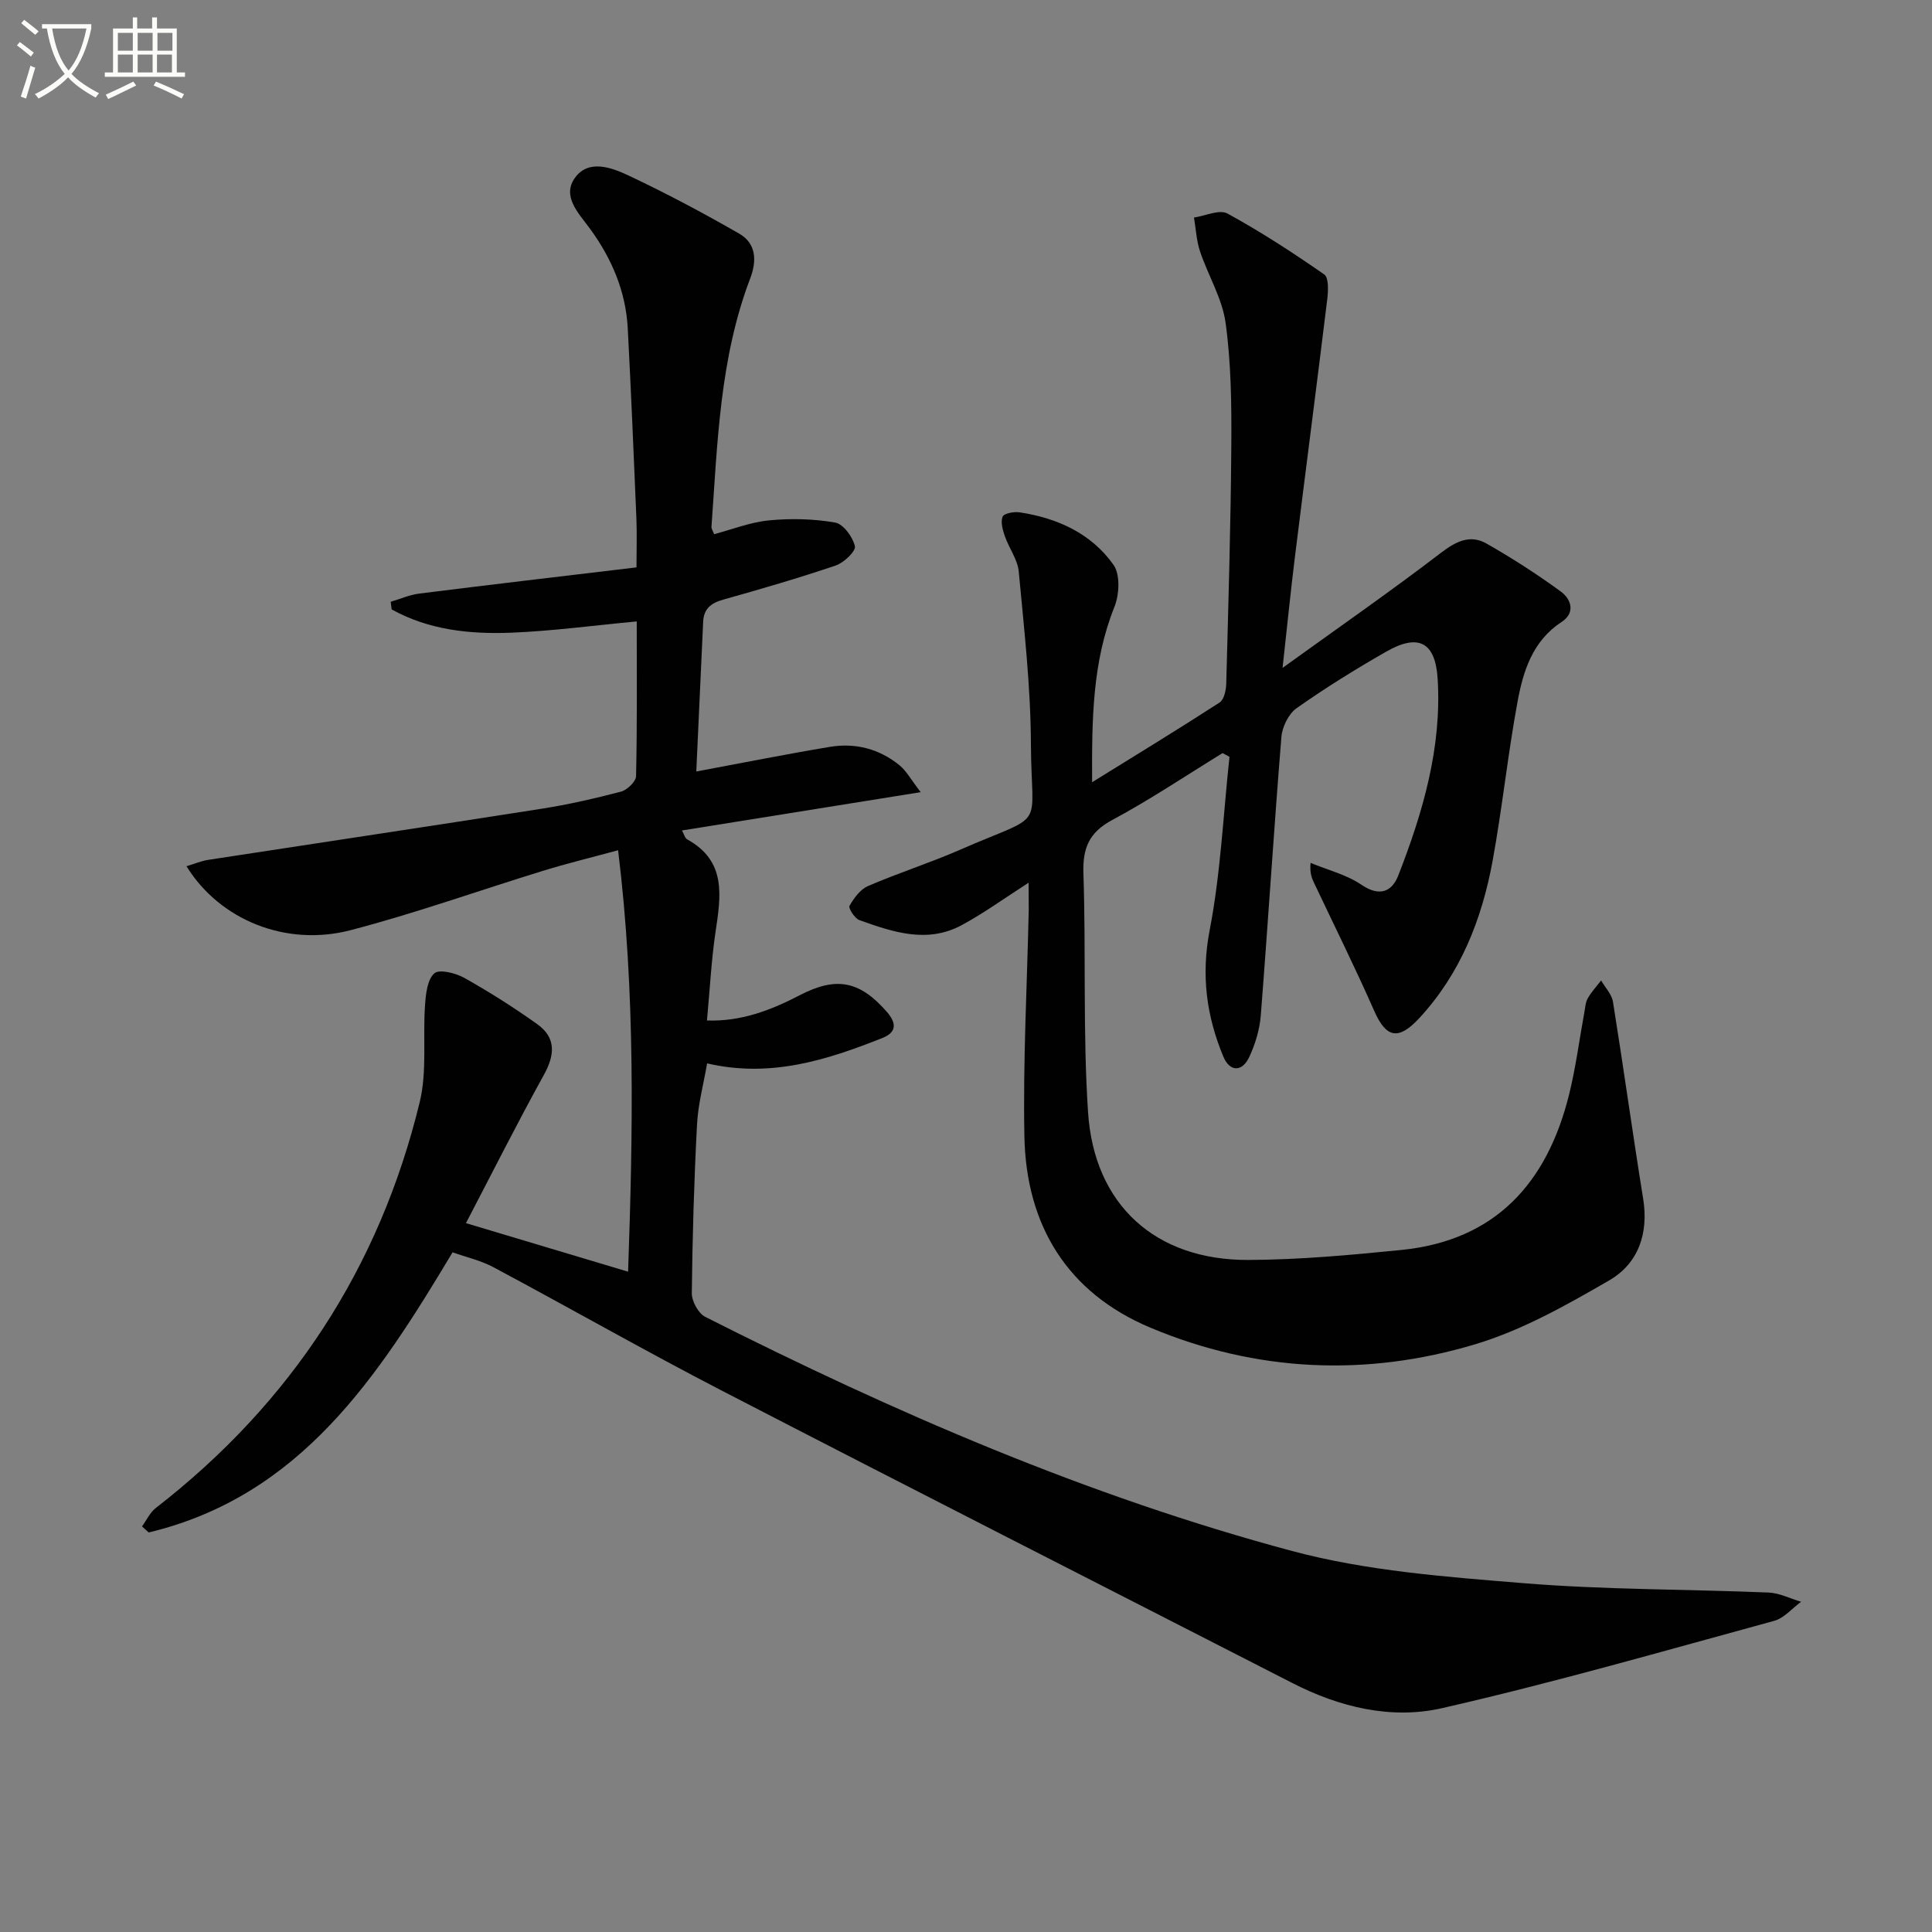
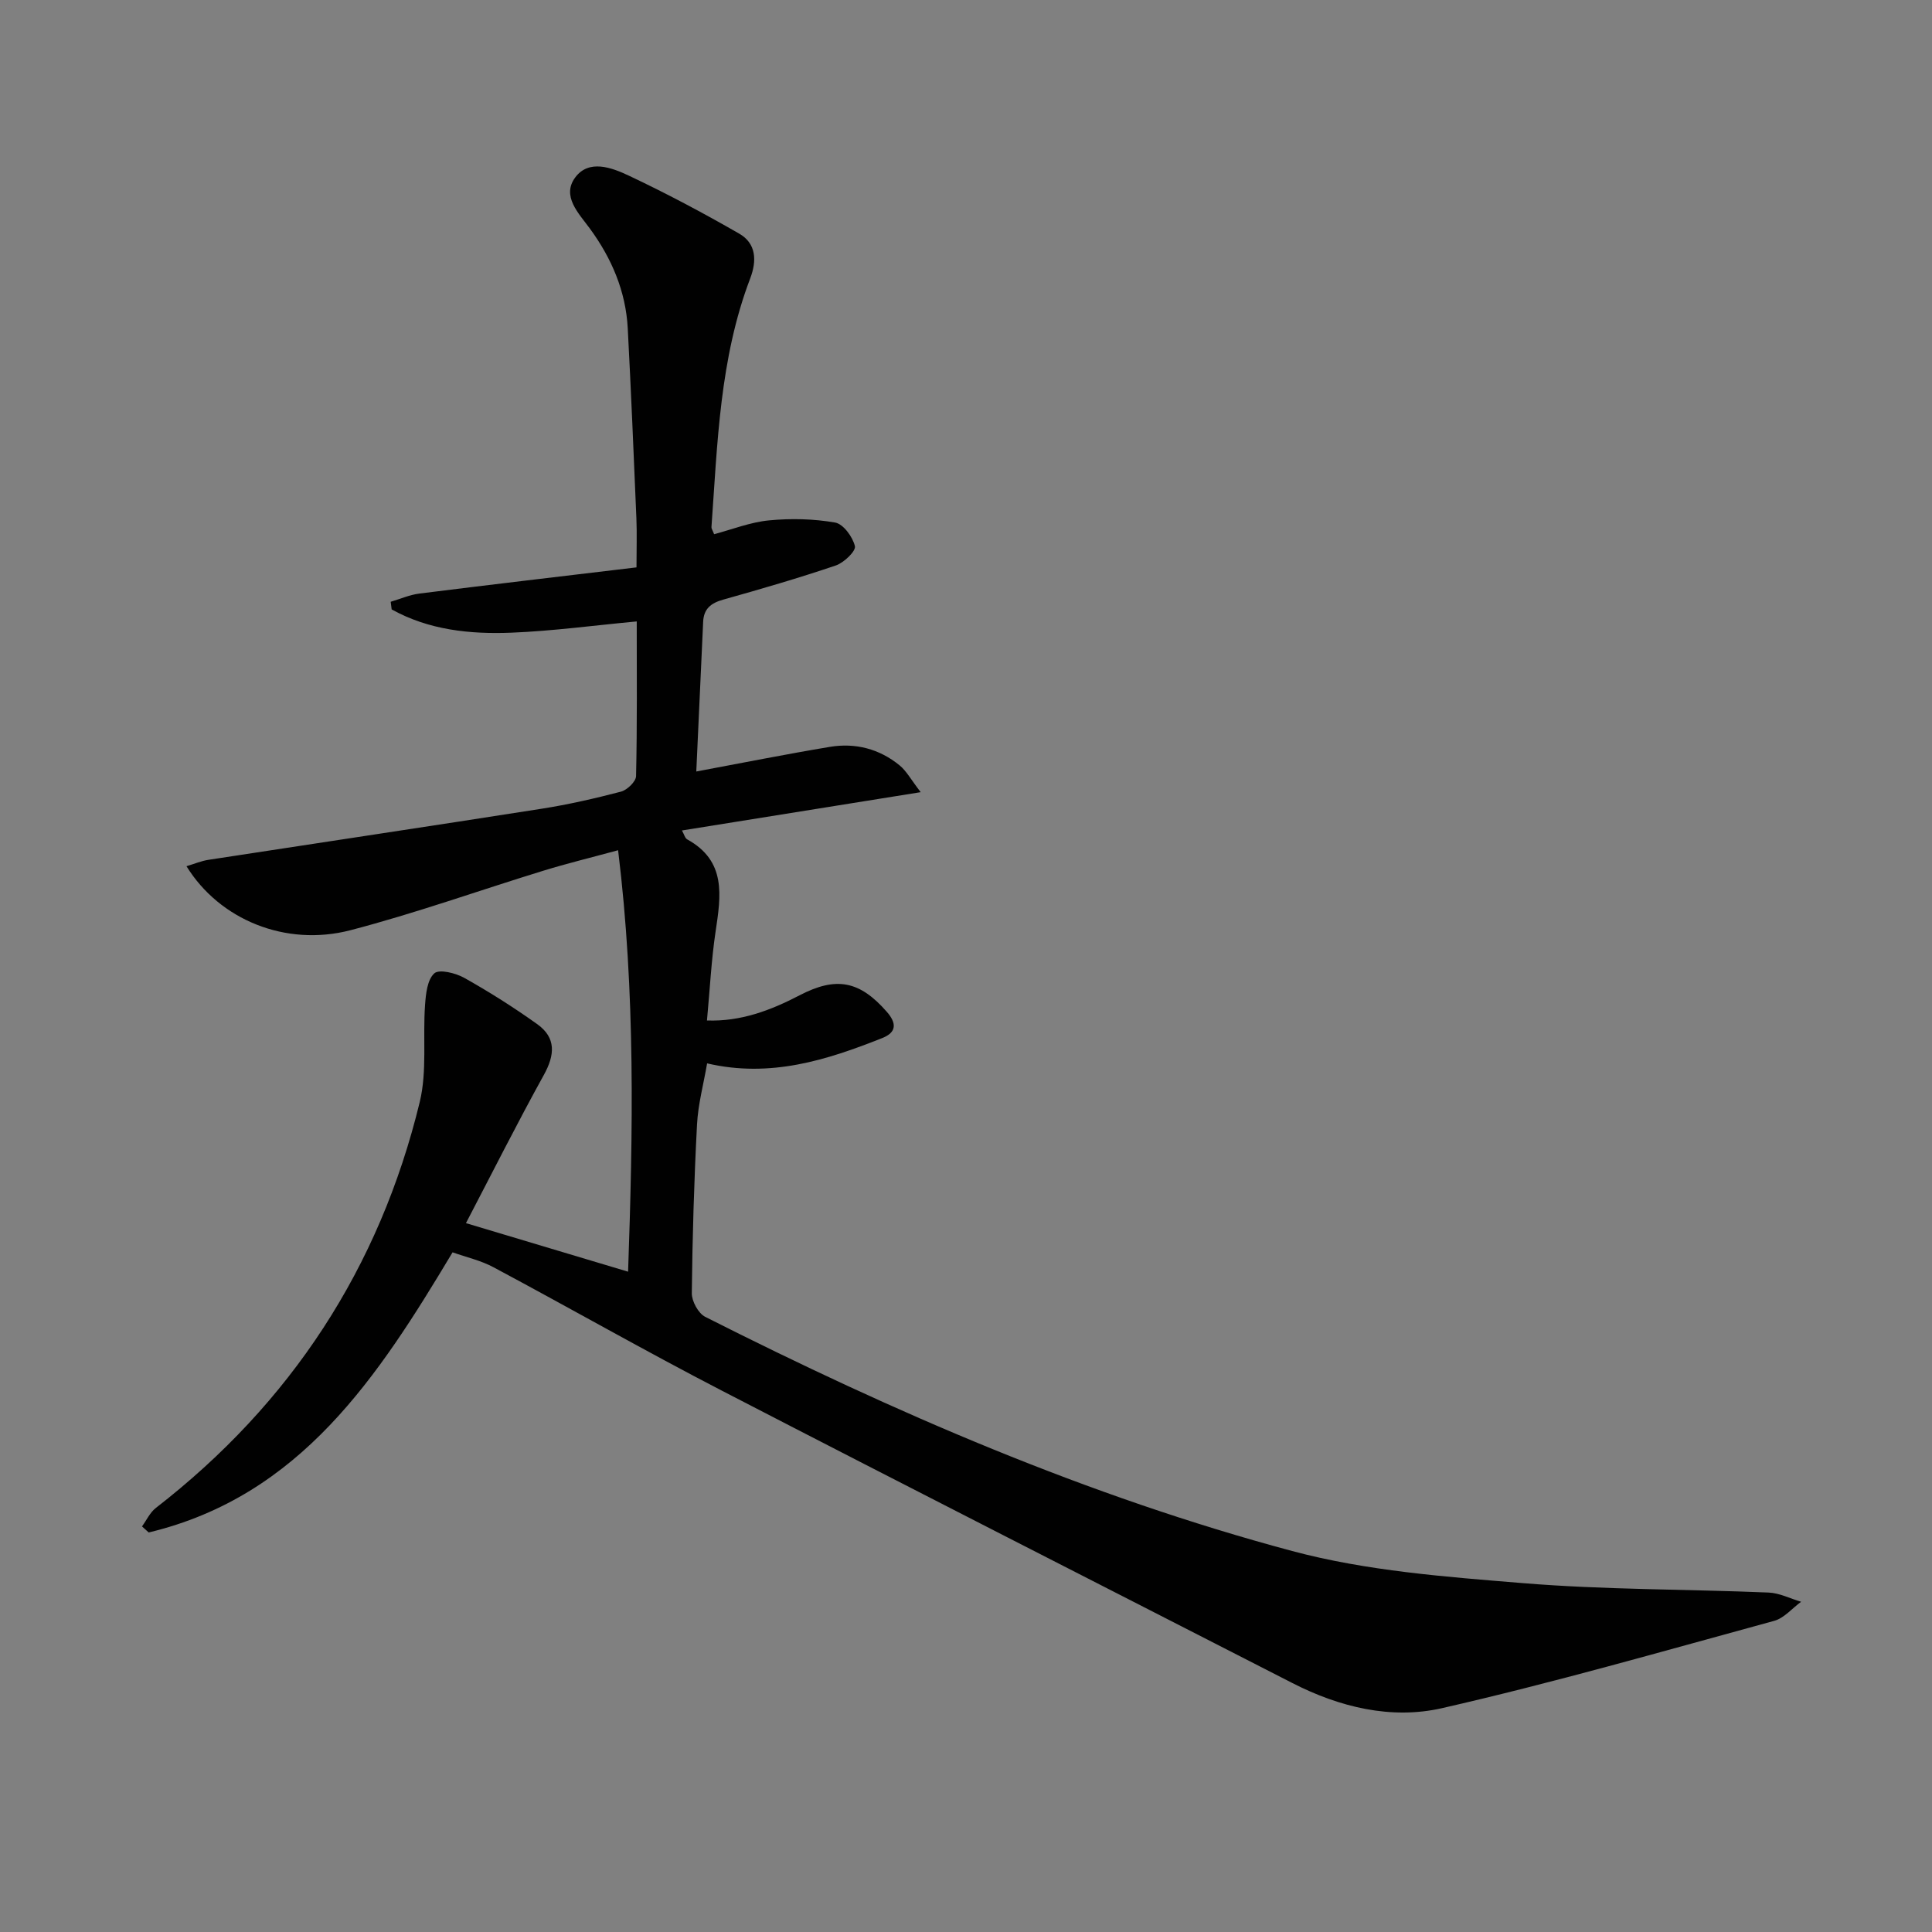
<svg xmlns="http://www.w3.org/2000/svg" enable-background="new 0 0 400 400" viewBox="0 0 400 400">
  <rect x="0" y="0" width="400" height="400" fill="#808080" stroke="none" />
-   <path d="m6.4 11.7c-1-.8-1.9-1.6-2.9-2.3l.6-.7c.9.7 1.9 1.4 2.9 2.2zm-2.1 8.3c.7-2.1 1.4-4.2 2-6.4.2.1.6.3 1 .4-.7 2.3-1.3 4.4-1.9 6.4zm3-12.8c-1.1-.9-2.1-1.7-2.9-2.4l.6-.7c1 .8 2 1.5 3 2.4zm1.4-1.3v-.9h10.2v.9c-.9 4.2-2.3 7.3-4.1 9.4 1.3 1.4 3.2 2.7 5.7 4-.2.2-.4.5-.7.9-2.5-1.4-4.4-2.7-5.7-4.2-1.4 1.5-3.5 3-6.1 4.4 0 0 0 0-.1-.1-.3-.4-.5-.7-.7-.8 2.7-1.3 4.7-2.8 6.2-4.2-1.8-2.2-3-5.3-3.7-9.4zm9.2 0h-7.1c.6 3.8 1.7 6.7 3.4 8.7 1.7-2 2.9-4.8 3.7-8.7z" fill="#fbfcfa" />
-   <path d="m31.6 3.6h.9v2.3h4.1v9.1h1.7v.9h-16.6v-.9h1.7v-9.1h4.1v-2.3h.9v2.3h3.1v-2.3zm-4 13.3.6.8c-1.9.9-3.8 1.9-5.8 2.8-.2-.3-.3-.6-.5-.9 2-.9 3.9-1.8 5.7-2.7zm-3.2-10.1v3.7h3.1v-3.7zm0 4.5v3.7h3.1v-3.7zm4.1-4.5v3.7h3.1v-3.7zm0 4.5v3.7h3.1v-3.7zm9.1 9.1c-2.1-1.1-4.1-2-5.8-2.7l.5-.8c2.2.9 4.1 1.8 5.8 2.6zm-1.9-13.6h-3.1v3.7h3.1zm-3.2 4.5v3.7h3.1v-3.7z" fill="#fbfcfa" />
  <g fill="#010101">
    <path d="m93.7 259.28c-15.39 25.69-31.44 50.45-62.91 58-.46-.42-.92-.84-1.39-1.25.94-1.29 1.65-2.88 2.86-3.82 27.97-21.68 46.31-49.71 54.64-84.04 1.55-6.39.62-13.37 1.1-20.06.16-2.31.46-5.27 1.92-6.59 1.01-.91 4.41-.07 6.21.94 5.19 2.91 10.25 6.12 15.1 9.58 3.96 2.83 3.65 6.39 1.36 10.53-5.53 10-10.66 20.21-16.12 30.67 11.22 3.36 22.05 6.6 33.57 10.05 1-28.79 1.56-57.66-2.07-87.26-5.72 1.56-10.64 2.75-15.47 4.24-13.32 4.09-26.47 8.81-39.94 12.32-13.43 3.49-27.13-2.18-33.95-13.25 1.62-.48 3.04-1.09 4.53-1.32 22.95-3.53 45.93-6.96 68.87-10.56 5.57-.87 11.1-2.13 16.56-3.56 1.28-.34 3.09-2.08 3.12-3.21.24-10.64.14-21.28.14-32.03-8.91.83-17.42 1.99-25.95 2.33-8.58.34-17.11-.55-24.79-4.82-.07-.53-.14-1.05-.2-1.58 1.98-.58 3.93-1.45 5.95-1.7 14.8-1.86 29.62-3.59 44.94-5.42 0-3.92.11-7.02-.02-10.12-.55-13.12-1.1-26.25-1.79-39.36-.41-7.69-3.32-14.49-7.85-20.68-2.31-3.15-5.9-6.71-3.02-10.58 2.83-3.81 7.57-2.03 11.08-.37 7.78 3.67 15.4 7.72 22.86 12.01 3.54 2.03 3.68 5.6 2.28 9.28-6.32 16.59-6.77 34.1-8.02 51.49-.02.29.22.61.55 1.46 3.74-.99 7.5-2.49 11.36-2.86 4.53-.44 9.24-.33 13.7.45 1.69.3 3.64 2.97 4.09 4.89.24 1.01-2.27 3.42-3.94 3.99-7.69 2.61-15.51 4.88-23.34 7.08-2.53.71-4.02 1.89-4.14 4.59-.46 10.28-.94 20.56-1.42 30.99 9.49-1.77 18.55-3.58 27.66-5.1 5.28-.88 10.25.41 14.43 3.83 1.42 1.16 2.34 2.92 4.37 5.55-17.24 2.76-33.16 5.32-49.43 7.93.46.82.63 1.59 1.08 1.84 8.17 4.49 6.99 11.7 5.88 19.12-.88 5.89-1.17 11.86-1.78 18.38 6.98.25 13.15-2.08 19.15-5.2 7.63-3.98 12.48-3.01 18.09 3.41 2.02 2.32 2.08 4.22-.93 5.42-11.52 4.58-23.19 8.3-36.28 5.25-.73 4.27-1.87 8.44-2.09 12.66-.61 11.63-.95 23.28-1.08 34.92-.02 1.66 1.35 4.18 2.78 4.9 39.07 19.75 79.18 37.14 121.51 48.48 15.43 4.13 31.76 5.34 47.78 6.65 16.89 1.39 33.9 1.24 50.85 1.95 2.27.09 4.5 1.25 6.75 1.91-1.85 1.35-3.52 3.39-5.58 3.95-22.87 6.24-45.68 12.81-68.78 18.08-10.48 2.39-21.18-.19-30.96-5.2-39.36-20.16-78.79-40.2-118.07-60.51-15.92-8.23-31.49-17.12-47.3-25.56-2.62-1.42-5.59-2.07-8.51-3.11z" />
-     <path d="m212.96 182.76c-4.99 3.19-9.26 6.31-13.87 8.79-7.13 3.84-14.24 1.43-21.16-1.05-.97-.35-2.32-2.47-2.05-2.95.91-1.6 2.22-3.4 3.83-4.1 6.24-2.7 12.76-4.77 18.99-7.49 18.29-7.99 14.82-3.46 14.74-21.91-.05-11.91-1.41-23.82-2.52-35.71-.23-2.5-2.01-4.83-2.87-7.31-.45-1.3-.92-2.94-.47-4.06.27-.68 2.35-1.07 3.51-.9 7.83 1.19 14.86 4.37 19.46 10.89 1.41 2 1.2 6.15.18 8.69-4.58 11.42-4.68 23.25-4.62 36.3 9.31-5.77 17.93-11.02 26.39-16.5.93-.6 1.34-2.55 1.38-3.89.44-16.48.94-32.95 1.05-49.43.06-8.43-.04-16.94-1.18-25.27-.7-5.08-3.63-9.83-5.3-14.82-.74-2.22-.85-4.66-1.25-7 2.34-.34 5.26-1.74 6.93-.83 6.92 3.78 13.57 8.11 20.05 12.62.94.66.82 3.38.62 5.08-2.17 17.78-4.49 35.54-6.69 53.31-.88 7.06-1.58 14.14-2.57 23.06 11.7-8.44 22.43-15.89 32.79-23.82 3.15-2.41 6.06-3.85 9.46-1.91 5.29 3.01 10.44 6.33 15.36 9.92 2.15 1.57 3.08 4.4.17 6.29-6.02 3.94-7.96 10.17-9.13 16.52-2.02 10.93-3.16 22.01-5.16 32.94-2.22 12.1-6.62 23.3-15.16 32.55-4.31 4.66-6.86 4.18-9.34-1.45-3.94-8.94-8.29-17.7-12.47-26.53-.48-1.01-.91-2.05-.72-4.14 3.55 1.47 7.44 2.43 10.55 4.54 3.77 2.56 6.31 1.4 7.61-1.93 5.1-13.07 9.03-26.51 8.15-40.72-.47-7.67-4.03-9.41-10.64-5.63-6.35 3.63-12.59 7.5-18.56 11.71-1.66 1.17-2.98 3.86-3.15 5.96-1.56 19.21-2.76 38.45-4.27 57.67-.23 2.92-1.14 5.92-2.38 8.58-1.48 3.17-4.05 3.11-5.37-.07-3.5-8.41-4.63-16.86-2.83-26.18 2.27-11.79 2.81-23.91 4.1-35.89-.48-.26-.95-.51-1.43-.77-7.59 4.66-15.01 9.65-22.84 13.85-4.83 2.59-6.14 5.83-5.97 11.09.55 16.47-.13 33 .96 49.43 1.27 19.22 14 30.65 33.2 30.57 10.56-.04 21.15-1.02 31.67-2.07 19.53-1.96 30.18-13.91 34.71-32.13 1.4-5.62 2.13-11.4 3.18-17.11.18-.98.23-2.05.71-2.88.76-1.32 1.82-2.46 2.76-3.67.84 1.47 2.2 2.85 2.45 4.42 2.18 13.58 4.06 27.2 6.25 40.78 1.16 7.22-1.03 13.41-7.03 16.89-8.83 5.11-17.97 10.28-27.66 13.2-22.62 6.81-45.42 5.79-67.31-3.4-17.24-7.23-25.76-21.22-26.11-39.63-.3-15.63.56-31.28.9-46.92 0-1.66-.03-3.32-.03-5.58z" />
  </g>
</svg>